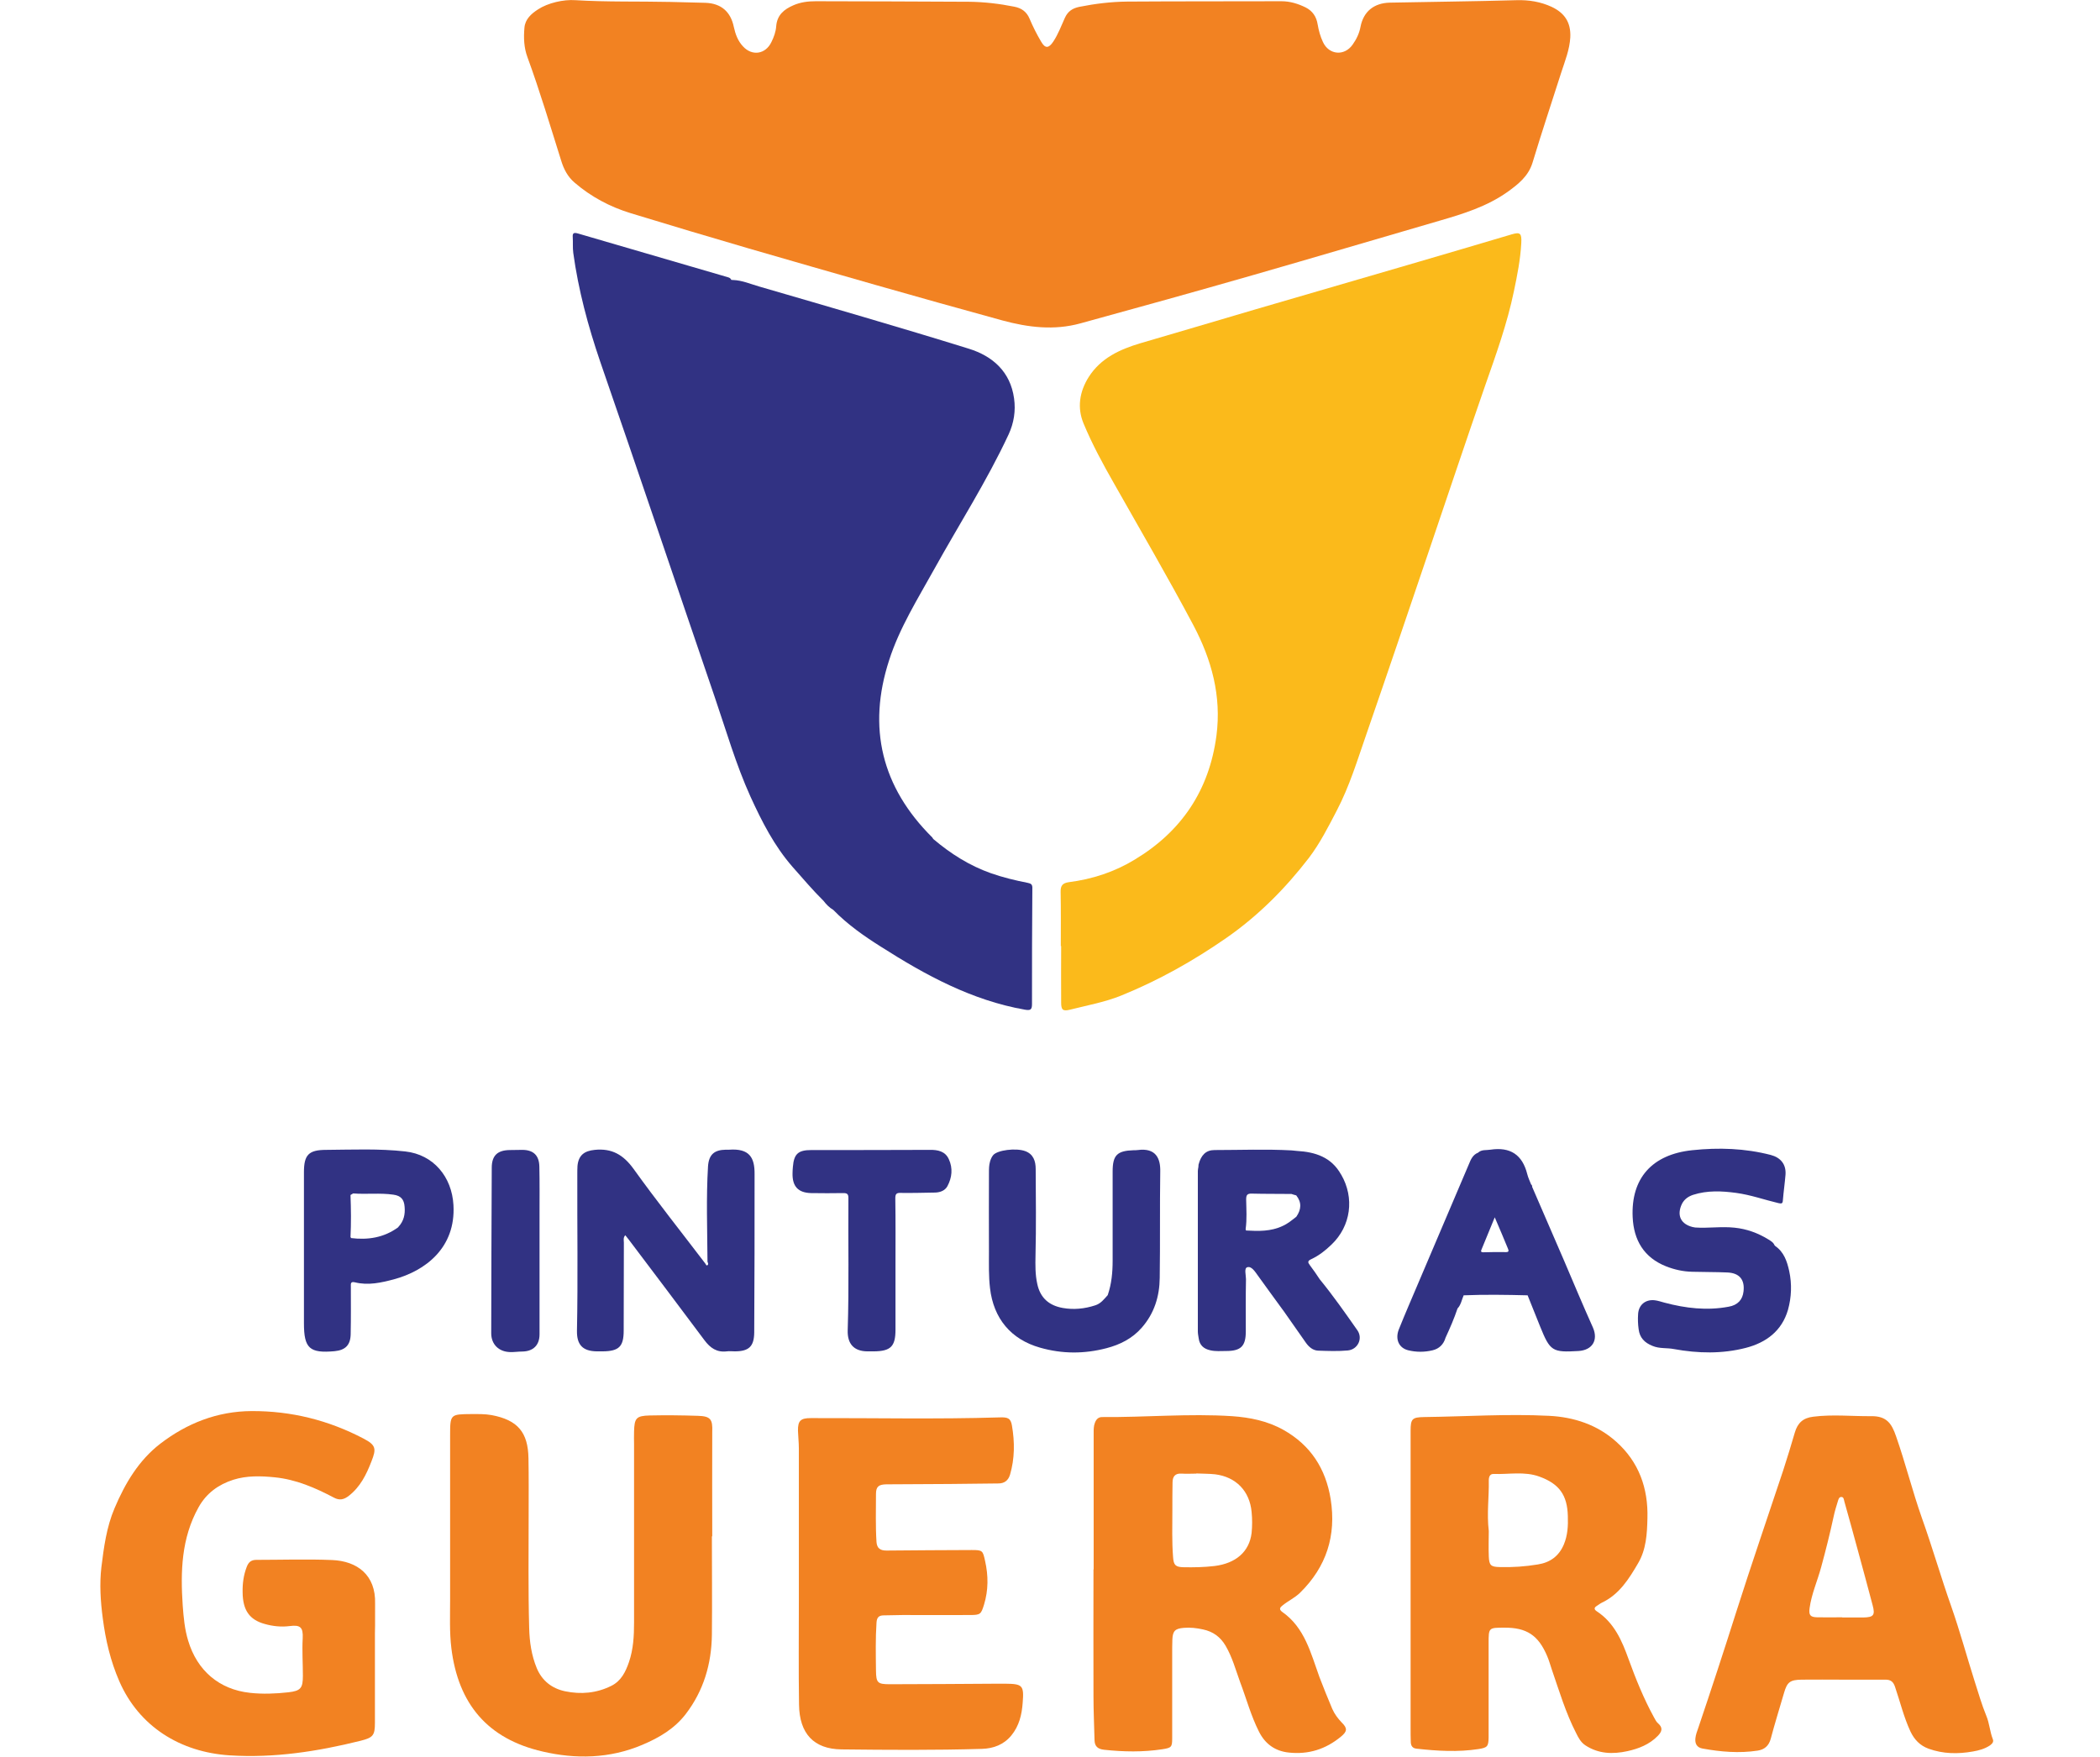
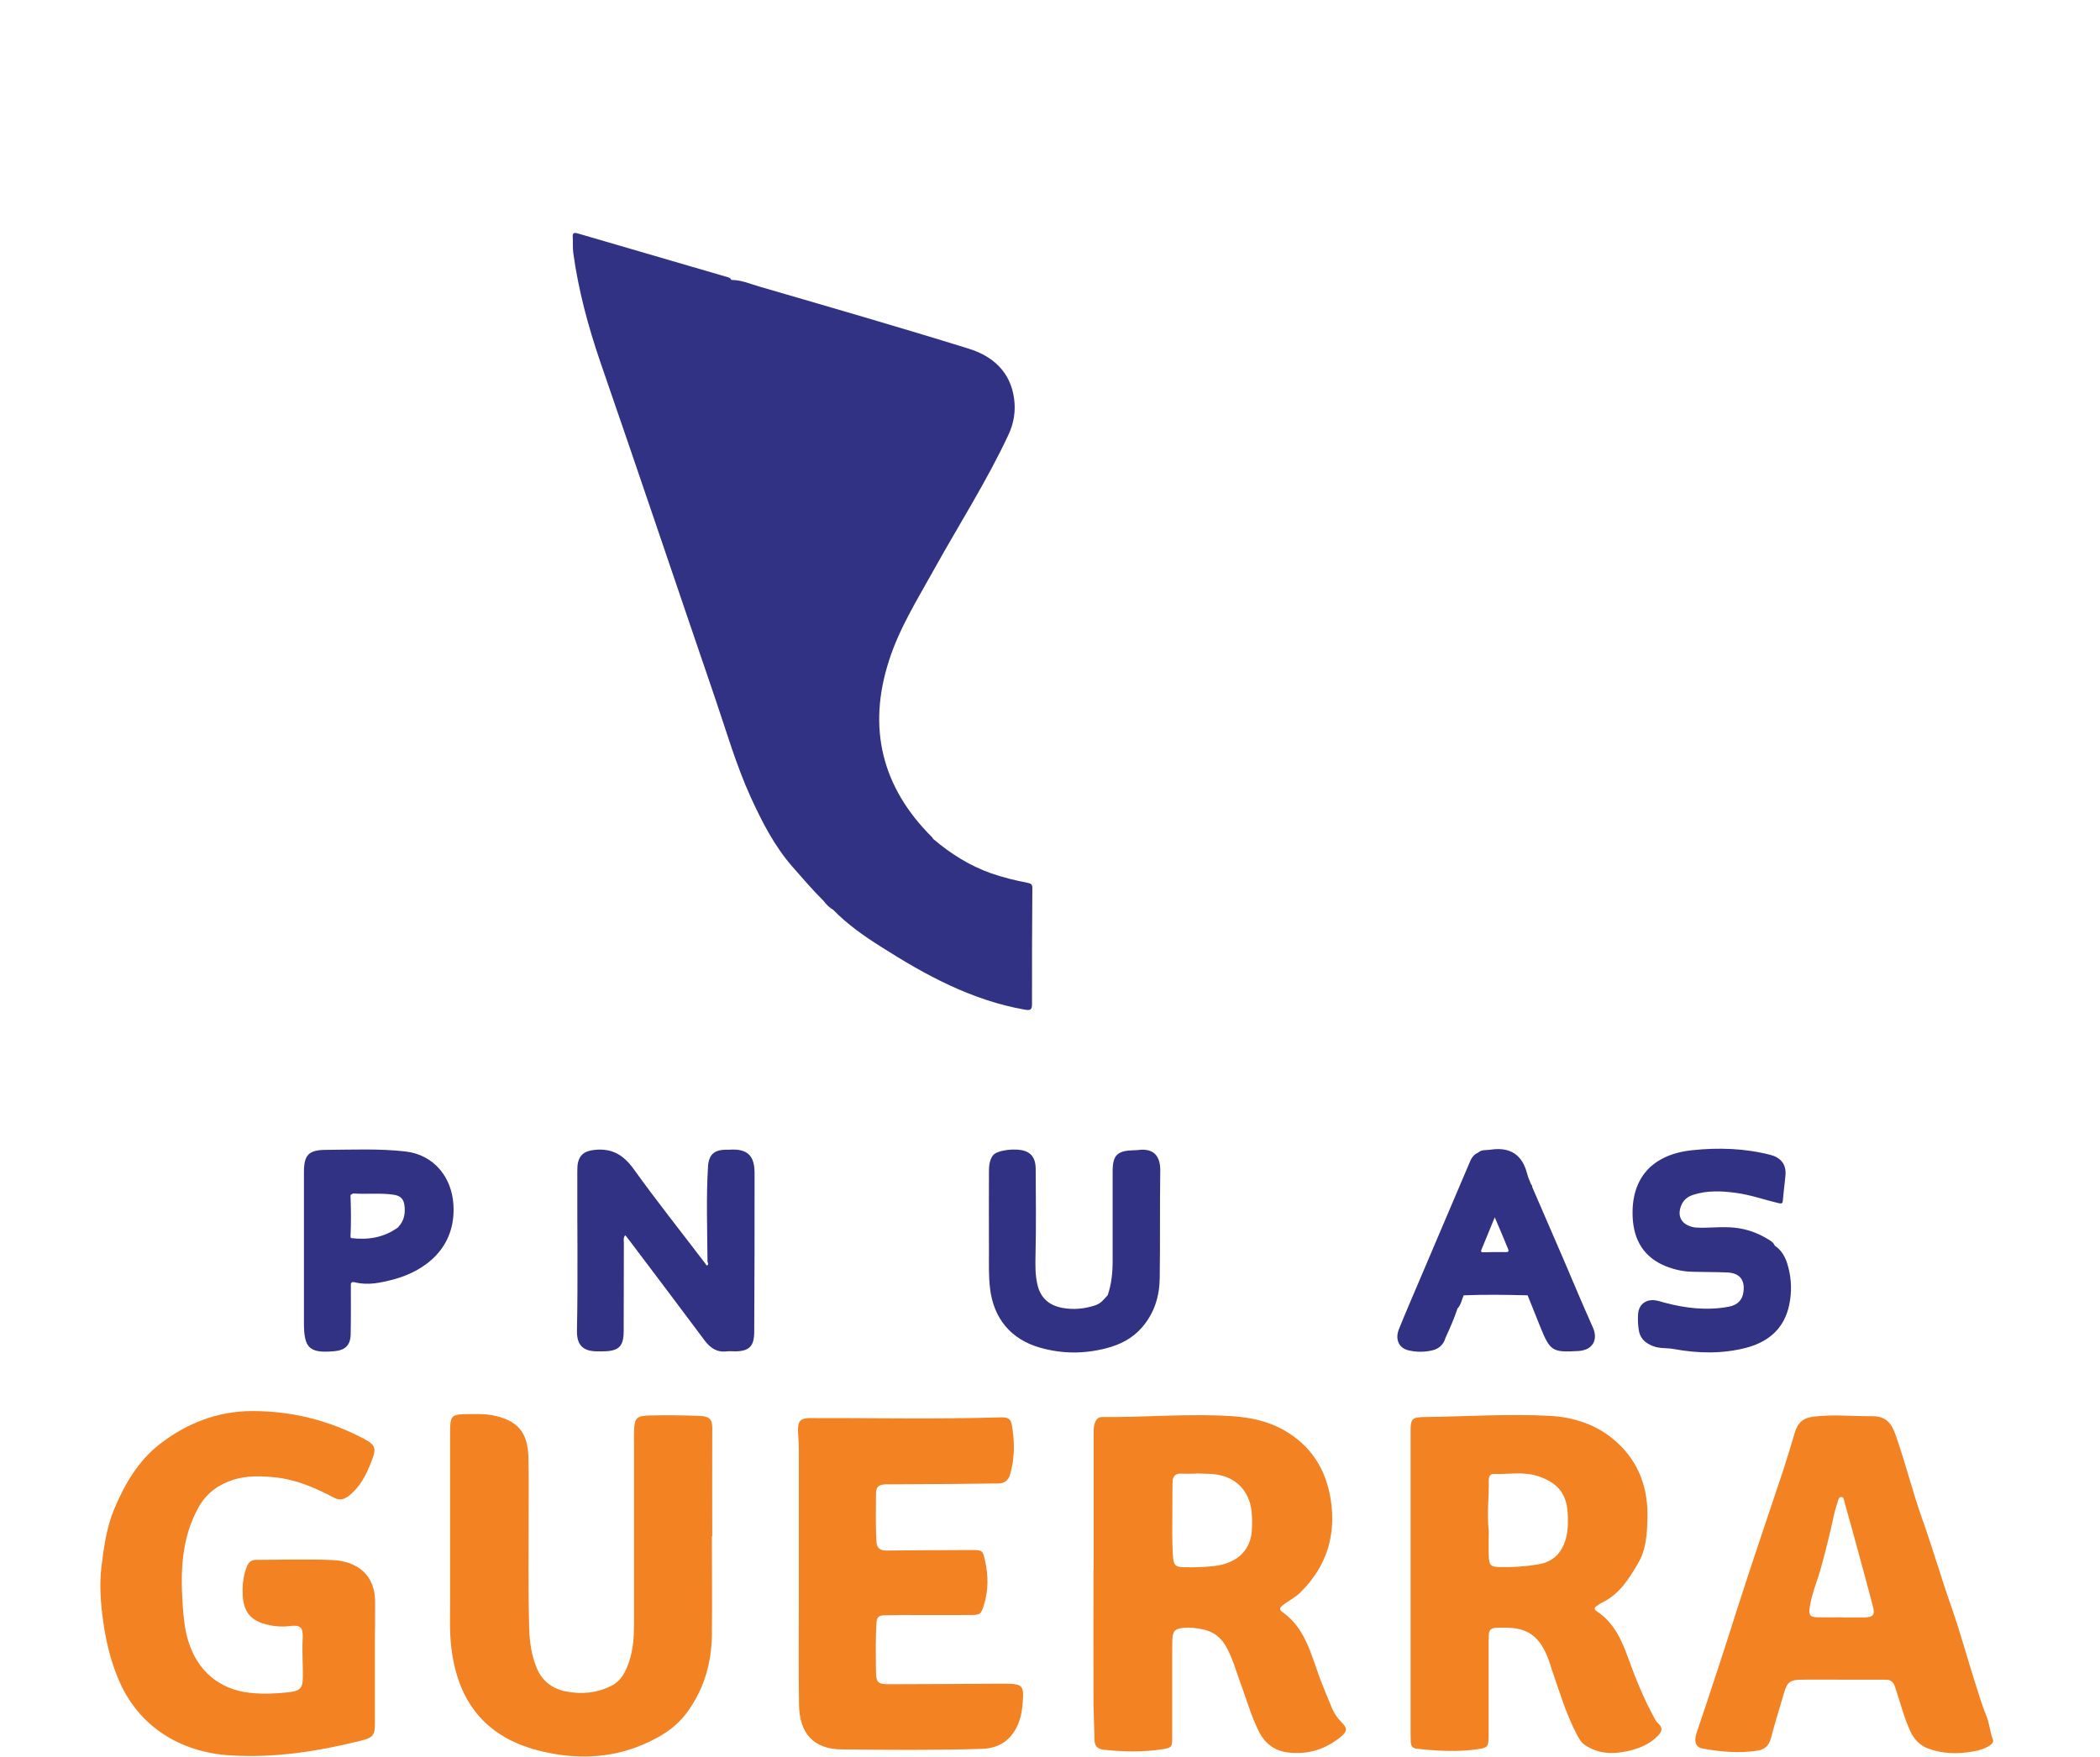
<svg xmlns="http://www.w3.org/2000/svg" id="Layer_1" x="0px" y="0px" viewBox="0 0 119.53 100" style="enable-background:new 0 0 119.53 100;" xml:space="preserve">
  <style type="text/css">	.st0{fill:#F28222;}	.st1{fill:#FBBA1B;}	.st2{fill:#313283;}	.st3{fill:#3E3C72;}	.st4{fill:#FFFFFF;}	.st5{fill:#FEE600;}	.st6{fill:#0C89CA;}</style>
  <g>
    <g>
      <path class="st2" d="M41.51,65.45c-0.06,0-0.13,0-0.19,0c-0.66,0.01-0.97,0.27-1.02,0.94c-0.11,1.81-0.04,3.63-0.03,5.44   c0.03,0.07,0.07,0.15-0.01,0.2c-0.04,0.03-0.08-0.03-0.1-0.08c-1.37-1.8-2.78-3.57-4.1-5.41c-0.58-0.8-1.23-1.18-2.21-1.08   c-0.6,0.06-0.92,0.31-0.98,0.91c-0.01,0.16-0.01,0.33-0.01,0.49c-0.01,2.97,0.04,5.94-0.02,8.91c-0.01,0.79,0.33,1.15,1.13,1.16   c0.11,0,0.23,0,0.34,0c0.92-0.01,1.19-0.27,1.19-1.18c0.01-1.67,0-3.33,0.01-5c0-0.14-0.05-0.29,0.08-0.43   c0.08,0.1,0.14,0.17,0.2,0.25c1.44,1.91,2.88,3.81,4.31,5.73c0.33,0.44,0.7,0.7,1.27,0.63c0.15-0.02,0.3,0,0.45,0   c0.8,0,1.1-0.27,1.11-1.07c0.02-3.01,0.02-6.01,0.02-9.02C42.96,65.89,42.65,65.37,41.51,65.45z M33.01,71.25   c0-1.54,0-3.08,0-4.62C33.01,68.17,33.01,69.71,33.01,71.25c0,1.57,0,3.13,0,4.7C33.01,74.38,33.01,72.82,33.01,71.25z" />
      <path class="st2" d="M64.76,65.47c-0.07,0.01-0.15,0.01-0.23,0.01c-0.95,0.03-1.2,0.28-1.2,1.22c0,1.69,0,3.38,0,5.07   c0,0.67-0.06,1.32-0.28,1.96l0,0c-0.21,0.23-0.39,0.48-0.71,0.58c-0.61,0.2-1.23,0.26-1.85,0.15c-0.78-0.14-1.28-0.57-1.45-1.37   c-0.12-0.54-0.11-1.07-0.1-1.62c0.04-1.64,0.02-3.28,0.01-4.92c0-0.45-0.13-0.85-0.6-1.02c-0.52-0.19-1.58-0.06-1.82,0.23   c-0.09,0.11-0.14,0.23-0.18,0.37c-0.06,0.21-0.06,0.42-0.06,0.63c0,1.5-0.01,3,0,4.51c0,0.69-0.02,1.38,0.06,2.06   c0.2,1.73,1.19,2.92,2.85,3.39c1.26,0.36,2.52,0.36,3.78,0.03c0.77-0.2,1.47-0.55,2.01-1.17c0.71-0.81,1.01-1.78,1.02-2.83   c0.03-2.02,0-4.03,0.03-6.05C66.06,65.96,65.8,65.33,64.76,65.47z" />
      <path class="st2" d="M101.84,72.36c-0.12-0.55-0.3-1.09-0.8-1.43c-0.01-0.02-0.02-0.03-0.03-0.03c-0.07-0.18-0.23-0.26-0.37-0.35   c-0.59-0.36-1.22-0.59-1.91-0.66c-0.75-0.08-1.5,0.04-2.24-0.01c-0.05-0.01-0.11-0.02-0.16-0.03c-0.62-0.16-0.87-0.6-0.65-1.19   c0.12-0.33,0.36-0.53,0.69-0.64c0.81-0.26,1.63-0.22,2.45-0.11c0.82,0.11,1.6,0.39,2.4,0.58c0.18,0.04,0.25,0.04,0.26-0.16   c0.04-0.49,0.11-0.97,0.15-1.46c0.04-0.58-0.27-0.97-0.84-1.12c-1.47-0.38-2.97-0.43-4.47-0.27c-2.29,0.24-3.49,1.6-3.39,3.81   c0.06,1.31,0.64,2.3,1.9,2.8c0.48,0.19,0.98,0.3,1.5,0.31c0.66,0.02,1.33,0.01,1.99,0.04c0.68,0.03,1,0.4,0.92,1.08   c-0.05,0.46-0.32,0.78-0.85,0.87c-1.23,0.23-2.44,0.09-3.64-0.23c-0.19-0.05-0.39-0.12-0.58-0.14c-0.52-0.05-0.9,0.27-0.93,0.79   c-0.02,0.29-0.01,0.57,0.03,0.86c0.06,0.49,0.34,0.77,0.79,0.95c0.4,0.17,0.81,0.1,1.22,0.18c1.37,0.25,2.75,0.28,4.1-0.07   c1.15-0.3,2.04-0.96,2.39-2.16C101.97,73.85,102,73.1,101.84,72.36z" />
-       <path class="st2" d="M52.91,65.46c-2.24,0.01-4.49,0.01-6.73,0.01c-0.74,0-0.99,0.21-1.05,0.96c-0.01,0.12-0.02,0.25-0.02,0.38   c-0.01,0.73,0.32,1.09,1.05,1.11c0.61,0.01,1.23,0.01,1.84,0c0.21,0,0.29,0.05,0.29,0.27c-0.02,2.52,0.04,5.04-0.04,7.55   c-0.02,0.76,0.35,1.18,1.11,1.19c0.13,0,0.25,0,0.38,0c0.96-0.01,1.23-0.28,1.23-1.23c0-1.2,0-2.41,0-3.61   c0-1.29,0.01-2.58-0.01-3.87c0-0.26,0.07-0.32,0.32-0.31c0.65,0.01,1.3-0.01,1.95-0.02c0.29-0.01,0.56-0.11,0.7-0.37   c0.26-0.49,0.31-1.02,0.08-1.52C53.81,65.54,53.38,65.45,52.91,65.46z" />
      <path class="st2" d="M23.07,65.55c-1.5-0.17-3-0.1-4.5-0.09c-1,0-1.27,0.28-1.27,1.27c0,1.46,0,2.93,0,4.39h0c0,1.4,0,2.8,0,4.21   c0,1.43,0.32,1.72,1.75,1.59c0.61-0.06,0.9-0.35,0.91-0.97c0.02-0.9,0.01-1.8,0.01-2.7c0-0.16-0.03-0.31,0.23-0.25   c0.76,0.19,1.5,0.02,2.22-0.17c1.78-0.48,3.53-1.79,3.39-4.23C25.72,67,24.68,65.73,23.07,65.55z M22.69,69.98   C22.69,69.98,22.69,69.98,22.69,69.98C22.69,69.98,22.69,69.98,22.69,69.98z M22.66,69.87C22.66,69.87,22.66,69.87,22.66,69.87   c-0.81,0.59-1.72,0.73-2.69,0.61c0.01-0.03,0-0.04-0.02-0.06c0.04-0.8,0.03-1.59,0-2.39c0.05-0.03,0.1-0.06,0.15-0.09   c0.76,0.06,1.53-0.04,2.29,0.07c0.43,0.06,0.61,0.27,0.64,0.69c0.04,0.43-0.05,0.82-0.35,1.14L22.66,69.87z M20.17,67.82   C20.17,67.82,20.17,67.82,20.17,67.82C20.17,67.82,20.17,67.82,20.17,67.82z M20.25,67.8c0.01,0,0.03,0,0.05,0   C20.28,67.8,20.27,67.8,20.25,67.8z" />
-       <path class="st2" d="M30.7,66.42c-0.01-0.65-0.34-0.96-0.98-0.96c-0.24,0-0.48,0.01-0.71,0.01c-0.69,0.01-1.02,0.31-1.02,1.01   c-0.02,3.14-0.02,6.28-0.03,9.42c0,0.63,0.43,1.05,1.06,1.07c0.24,0.01,0.47-0.03,0.71-0.03c0.62-0.01,0.98-0.36,0.98-0.98   c0-1.59,0-3.18,0-4.77c0-0.7,0-1.4,0-2.1C30.71,68.19,30.72,67.31,30.7,66.42z" />
      <path class="st2" d="M89.01,71.73c-0.6-1.39-1.2-2.77-1.8-4.16v0c0-0.06-0.01-0.11-0.06-0.14c-0.08-0.2-0.17-0.39-0.22-0.59   c-0.28-1.11-0.97-1.56-2.1-1.39c-0.24,0.04-0.5-0.02-0.7,0.17c0,0,0,0,0,0v0c-0.3,0.12-0.41,0.38-0.52,0.65   c-0.95,2.24-1.91,4.48-2.86,6.72c-0.38,0.9-0.77,1.79-1.13,2.69c-0.22,0.56,0,1.06,0.54,1.19c0.45,0.11,0.92,0.11,1.38,0   c0.38-0.09,0.63-0.34,0.74-0.72c0,0,0,0,0,0c0.25-0.54,0.49-1.09,0.68-1.66c0.2-0.21,0.24-0.5,0.35-0.75   c1.21-0.05,2.43-0.03,3.64,0c0.24,0.59,0.47,1.18,0.71,1.77c0.57,1.41,0.69,1.49,2.19,1.4c0.78-0.05,1.13-0.61,0.82-1.33   C90.1,74.31,89.56,73.02,89.01,71.73z M84.13,65.62L84.13,65.62c-0.01,0.07-0.03,0.13-0.06,0.19   C84.1,65.75,84.12,65.69,84.13,65.62z M85.7,71.28c-0.42-0.01-0.85,0-1.27,0.01c-0.18,0-0.13-0.09-0.09-0.19   c0.24-0.58,0.47-1.15,0.74-1.8c0.28,0.65,0.52,1.22,0.75,1.78C85.89,71.21,85.88,71.29,85.7,71.28z" />
-       <path class="st2" d="M75.12,72.83C75.12,72.83,75.12,72.83,75.12,72.83c-0.18-0.27-0.36-0.54-0.56-0.8   c-0.13-0.17-0.14-0.25,0.08-0.35c0.43-0.2,0.81-0.5,1.15-0.83c1.1-1.05,1.32-2.65,0.55-3.98l-0.01-0.01   c-0.55-0.99-1.47-1.28-2.51-1.34c-0.1-0.01-0.2-0.02-0.3-0.03c-1.46-0.08-2.93-0.02-4.39-0.02c-0.49,0-0.77,0.29-0.91,0.83   c0,0.05-0.01,0.1-0.01,0.14c-0.01,0.07-0.03,0.15-0.03,0.22c0,3.04,0,6.09,0,9.13c0,0.14,0.03,0.27,0.05,0.41   c0.05,0.38,0.29,0.59,0.66,0.67c0.3,0.07,0.6,0.04,0.9,0.04c0.85,0,1.12-0.28,1.12-1.12c0-0.99-0.01-1.98,0.01-2.97   c0-0.24-0.12-0.63,0.08-0.68c0.24-0.07,0.44,0.26,0.6,0.48c0.48,0.66,0.95,1.32,1.43,1.97l0.01,0.01   c0.43,0.61,0.86,1.23,1.29,1.84c0.17,0.24,0.4,0.44,0.7,0.45c0.56,0.02,1.13,0.04,1.68-0.01c0.57-0.05,0.88-0.68,0.55-1.15   C76.58,74.76,75.89,73.77,75.12,72.83z M73.85,68.04c-0.01,0-0.02,0-0.02,0.01C73.83,68.04,73.84,68.04,73.85,68.04z M73.78,68.05   C73.78,68.05,73.78,68.05,73.78,68.05c0.32,0.4,0.29,0.8,0.01,1.21l-0.01,0.01c0,0,0,0,0,0c-0.24,0.19-0.48,0.39-0.77,0.52   c-0.67,0.32-1.38,0.3-2.09,0.26c-0.01-0.03-0.01-0.05-0.02-0.08c0.08-0.56,0.04-1.12,0.03-1.68c0-0.25,0.05-0.35,0.33-0.34   c0.75,0.02,1.5,0.01,2.25,0.02C73.6,68,73.69,68.03,73.78,68.05z M70.82,69.15c-0.01,0.09-0.01,0.18-0.02,0.28   C70.81,69.34,70.81,69.25,70.82,69.15z" />
    </g>
    <g>
      <path class="st0" d="M57.23,95.85c-0.16,0-0.33,0-0.49,0c-2.03,0.01-4.06,0.03-6.09,0.03c-0.7,0-0.78-0.08-0.79-0.77   c-0.01-0.91-0.03-1.83,0.03-2.74c0.02-0.29,0.13-0.41,0.41-0.41c0.36,0,0.73-0.02,1.09-0.02c1.28,0,2.56,0.01,3.83,0   c0.59,0,0.62-0.05,0.79-0.59c0.25-0.82,0.25-1.65,0.06-2.49c-0.13-0.59-0.14-0.62-0.76-0.62c-1.62,0.01-3.23,0.01-4.85,0.03   c-0.35,0-0.54-0.12-0.57-0.48c-0.06-0.91-0.03-1.83-0.03-2.74c0-0.43,0.16-0.54,0.59-0.55c1.21-0.01,2.43-0.01,3.64-0.02   c0.91-0.01,1.83-0.02,2.74-0.03c0.34,0,0.56-0.17,0.66-0.5c0.27-0.92,0.27-1.85,0.11-2.79c-0.07-0.42-0.23-0.49-0.71-0.47   c-3.58,0.11-7.16,0.03-10.74,0.04c-0.57,0-0.74,0.14-0.73,0.72c0.01,0.34,0.05,0.67,0.05,1.01c0,2.38,0,4.76,0,7.14h0   c0,0.5,0,1,0,1.5c0,1.98-0.02,3.96,0.01,5.94c0.02,1.65,0.84,2.53,2.41,2.55c2.67,0.03,5.34,0.05,8-0.03   c0.66-0.02,1.25-0.24,1.68-0.77c0.44-0.54,0.59-1.17,0.64-1.85C58.29,95.95,58.21,95.86,57.23,95.85z" />
      <path class="st0" d="M39.72,80.6c-0.91-0.03-1.83-0.04-2.74-0.02c-0.77,0.02-0.87,0.15-0.89,0.92c-0.01,0.24,0,0.48,0,0.71   c0,3.38,0,6.76,0,10.15c0,0.77-0.04,1.53-0.29,2.26c-0.19,0.55-0.44,1.07-1,1.35c-0.84,0.42-1.73,0.5-2.64,0.31   c-0.75-0.16-1.31-0.6-1.61-1.32c-0.3-0.73-0.41-1.49-0.43-2.28c-0.06-2.15-0.03-4.31-0.03-6.46c0-1.06,0.01-2.13-0.01-3.19   c-0.02-1.5-0.62-2.19-2.09-2.47c-0.39-0.07-0.77-0.06-1.16-0.06c-1.2,0.01-1.21,0.01-1.21,1.22c0,3.12,0,6.24,0,9.36   c0,0.91-0.04,1.83,0.07,2.74c0.39,3.18,2.06,5.17,5.19,5.89c1.88,0.44,3.82,0.41,5.68-0.38c0.97-0.41,1.83-0.92,2.47-1.75   c1.02-1.33,1.47-2.86,1.49-4.52c0.02-1.87,0-3.73,0-5.6c0.01,0,0.02,0,0.02,0c0-1.98-0.01-3.96,0-5.94   C40.57,80.8,40.45,80.62,39.72,80.6z" />
      <path class="st0" d="M21.35,91.3c0.05-1.65-1.03-2.43-2.44-2.49c-1.44-0.06-2.88-0.01-4.32-0.01c-0.3,0-0.45,0.14-0.55,0.41   c-0.18,0.47-0.24,0.95-0.23,1.44c0.01,1.02,0.39,1.56,1.26,1.8c0.46,0.13,0.93,0.18,1.41,0.12c0.61-0.08,0.78,0.06,0.75,0.69   c-0.04,0.71,0.01,1.43,0.01,2.14c0,0.7-0.12,0.86-0.83,0.94c-0.72,0.08-1.45,0.11-2.18,0.03c-1.76-0.19-3.01-1.27-3.52-2.97   c-0.2-0.65-0.26-1.33-0.31-2c-0.13-1.93-0.08-3.83,0.9-5.59c0.45-0.81,1.14-1.3,1.98-1.57c0.76-0.24,1.56-0.22,2.35-0.14   c1.22,0.12,2.32,0.6,3.38,1.16c0.32,0.17,0.57,0.11,0.85-0.11c0.65-0.51,0.99-1.2,1.28-1.95c0.29-0.73,0.26-0.93-0.44-1.3   c-2-1.05-4.12-1.58-6.38-1.57c-1.96,0.01-3.69,0.7-5.2,1.86c-1.22,0.94-2,2.25-2.6,3.67c-0.46,1.08-0.61,2.23-0.75,3.36   c-0.11,0.95-0.05,1.94,0.08,2.91c0.16,1.24,0.44,2.43,0.94,3.58c1.12,2.57,3.46,4.04,6.29,4.22c2.52,0.16,4.99-0.22,7.44-0.83   c0.71-0.18,0.82-0.3,0.82-1.02c0-1.15,0-2.3,0-3.46c0,0,0,0,0,0c0-0.55,0-1.1,0-1.65C21.36,92.4,21.34,91.85,21.35,91.3z" />
      <path class="st0" d="M113.43,99.01c-0.17-0.43-0.19-0.9-0.37-1.33c-0.26-0.63-0.45-1.3-0.66-1.95c-0.45-1.42-0.84-2.86-1.33-4.26   c-0.59-1.67-1.08-3.38-1.68-5.06c-0.54-1.53-0.93-3.11-1.47-4.65c-0.25-0.73-0.54-1.15-1.41-1.14c-1.1,0.01-2.19-0.11-3.3,0.03   c-0.59,0.07-0.89,0.36-1.05,0.9c-0.21,0.72-0.43,1.44-0.66,2.15c-0.89,2.68-1.81,5.35-2.67,8.05c-0.7,2.21-1.42,4.41-2.16,6.6   c-0.07,0.2-0.15,0.4-0.17,0.61c-0.03,0.3,0.08,0.52,0.4,0.58c1.04,0.19,2.09,0.28,3.14,0.12c0.39-0.06,0.64-0.27,0.75-0.68   c0.23-0.87,0.5-1.73,0.75-2.59c0.18-0.63,0.34-0.76,1.01-0.77c0.78-0.01,1.55,0,2.33,0l0,0c0.81,0,1.63,0,2.44,0   c0.29,0,0.44,0.11,0.54,0.4c0.29,0.85,0.5,1.73,0.88,2.55c0.22,0.46,0.54,0.8,1.03,0.98c0.83,0.3,1.67,0.31,2.52,0.16   c0.35-0.06,0.68-0.15,0.98-0.35C113.4,99.26,113.49,99.16,113.43,99.01z M106.06,92.08c-0.2,0-0.4,0-0.6,0c-0.2,0-0.4,0-0.6,0   v-0.01c-0.48,0-0.95,0.01-1.43,0c-0.4-0.01-0.48-0.13-0.43-0.52c0.11-0.81,0.45-1.56,0.66-2.34c0.26-0.95,0.5-1.91,0.71-2.88   c0.06-0.29,0.15-0.58,0.24-0.87c0.03-0.1,0.07-0.25,0.2-0.24c0.14,0,0.14,0.16,0.17,0.26c0.26,0.93,0.52,1.86,0.77,2.79   c0.28,1.04,0.57,2.08,0.84,3.12C106.74,91.95,106.64,92.07,106.06,92.08z" />
      <path class="st0" d="M94.37,98.1c-0.1-0.08-0.16-0.22-0.23-0.34c-0.58-1.06-1.03-2.17-1.44-3.3c-0.38-1.06-0.82-2.08-1.81-2.73   c-0.15-0.1-0.18-0.2,0-0.31c0.1-0.06,0.18-0.13,0.28-0.18c1-0.47,1.55-1.36,2.07-2.25c0.46-0.78,0.51-1.67,0.53-2.55   c0.05-1.72-0.49-3.22-1.78-4.37c-1.07-0.96-2.4-1.4-3.82-1.47c-2.37-0.12-4.73,0.04-7.1,0.07c-0.69,0.01-0.78,0.1-0.78,0.78   c0,2.92,0,5.84,0,8.75h0c0,2.72,0,5.44,0,8.15c0,0.28,0,0.55,0.01,0.83c0.01,0.22,0.11,0.35,0.34,0.37   c1.17,0.13,2.35,0.2,3.52,0.02c0.5-0.08,0.56-0.15,0.57-0.65c0-1.79,0-3.58,0-5.37c0-0.89,0-0.89,0.89-0.89   c1.27-0.01,1.94,0.43,2.44,1.61c0.11,0.25,0.18,0.52,0.27,0.78c0.42,1.22,0.79,2.46,1.38,3.61c0.13,0.26,0.26,0.52,0.53,0.7   c0.75,0.49,1.56,0.51,2.39,0.33c0.64-0.14,1.25-0.38,1.72-0.86C94.6,98.58,94.67,98.36,94.37,98.1z M89.01,87.93   c-0.28,0.66-0.78,1.02-1.47,1.13c-0.72,0.12-1.44,0.17-2.17,0.15c-0.51-0.01-0.61-0.09-0.63-0.62c-0.02-0.5,0-1,0-1.43   c-0.12-1.01,0.02-1.94,0-2.88c0-0.2,0.06-0.38,0.28-0.37c0.87,0.03,1.75-0.16,2.6,0.15c1.13,0.41,1.59,1.05,1.62,2.25   C89.26,86.86,89.23,87.41,89.01,87.93z" />
      <path class="st0" d="M75.83,97.28c-0.25-0.6-0.5-1.2-0.73-1.81c-0.49-1.35-0.83-2.81-2.12-3.71c-0.21-0.15-0.11-0.27,0.04-0.38   c0.31-0.25,0.68-0.42,0.97-0.7c1.51-1.48,2.08-3.26,1.75-5.34c-0.28-1.73-1.14-3.07-2.69-3.94c-0.91-0.51-1.91-0.71-2.92-0.78   c-2.46-0.16-4.93,0.07-7.4,0.05c-0.22,0-0.34,0.14-0.41,0.33c-0.07,0.18-0.07,0.37-0.07,0.56c0,2.59,0,5.19,0,7.78c0,0,0,0-0.01,0   c0,2.41-0.01,4.81,0,7.22c0,0.84,0.04,1.67,0.06,2.51c0.01,0.35,0.19,0.5,0.54,0.54c1.11,0.12,2.22,0.14,3.33-0.03   c0.5-0.08,0.55-0.12,0.55-0.61c0-1.59,0-3.18,0-4.77c0-0.29,0-0.58,0.01-0.86c0.02-0.5,0.16-0.63,0.66-0.67   c0.36-0.03,0.72,0.01,1.08,0.09c0.57,0.12,0.99,0.42,1.29,0.93c0.38,0.65,0.57,1.36,0.82,2.05c0.36,0.95,0.62,1.93,1.08,2.84   c0.35,0.7,0.92,1.11,1.7,1.19c1.12,0.12,2.1-0.19,2.97-0.91c0.35-0.29,0.38-0.47,0.04-0.8C76.16,97.84,75.96,97.58,75.83,97.28z    M71.24,87.27c-0.13,1.07-0.9,1.73-2.11,1.88c-0.59,0.07-1.17,0.08-1.76,0.07c-0.46-0.01-0.57-0.12-0.6-0.58   c-0.07-0.89-0.04-1.77-0.04-2.66c0-0.53,0-1.05,0.01-1.58c0-0.34,0.14-0.54,0.53-0.51c0.27,0.02,0.55,0,0.82,0c0,0,0-0.01,0-0.01   c0.36,0.02,0.73,0.01,1.08,0.05c1.18,0.15,1.96,0.95,2.07,2.14C71.28,86.47,71.28,86.88,71.24,87.27z" />
    </g>
-     <path class="st0" d="M32.75,0.01c1.8,0.11,3.61,0.06,5.41,0.1c0.66,0.02,1.33,0.03,1.99,0.05c0.89,0.03,1.44,0.5,1.62,1.38  c0.09,0.41,0.23,0.79,0.52,1.1c0.52,0.57,1.29,0.45,1.62-0.25c0.14-0.28,0.25-0.59,0.27-0.89c0.05-0.65,0.45-0.97,0.98-1.2  c0.41-0.18,0.84-0.23,1.28-0.23c2.91,0.01,5.81,0.01,8.72,0.03c0.86,0.01,1.72,0.11,2.57,0.28c0.41,0.08,0.7,0.28,0.87,0.68  c0.19,0.45,0.41,0.89,0.66,1.31c0.23,0.4,0.43,0.39,0.69,0c0.28-0.42,0.45-0.89,0.66-1.35c0.17-0.38,0.44-0.55,0.82-0.63  c0.9-0.18,1.81-0.29,2.72-0.3c2.93-0.02,5.86-0.01,8.79-0.02c0.49,0,0.94,0.14,1.37,0.35c0.4,0.2,0.62,0.53,0.69,0.97  c0.06,0.35,0.15,0.68,0.3,1c0.34,0.74,1.22,0.82,1.69,0.15c0.22-0.31,0.38-0.64,0.45-1.02c0.17-0.87,0.77-1.35,1.67-1.37  c2.4-0.05,4.81-0.07,7.21-0.14c0.71-0.02,1.37,0.09,2,0.38c0.72,0.34,1.1,0.87,1.06,1.73c-0.04,0.71-0.3,1.34-0.51,1.99  c-0.55,1.72-1.12,3.43-1.64,5.15c-0.24,0.78-0.82,1.23-1.43,1.67c-1.16,0.82-2.5,1.24-3.85,1.63c-3.54,1.03-7.08,2.08-10.63,3.1  c-3.27,0.94-6.55,1.85-9.83,2.75c-1.49,0.41-2.97,0.23-4.44-0.17c-4.82-1.32-9.61-2.7-14.41-4.09c-2.26-0.66-4.51-1.33-6.76-2.02  c-1.17-0.36-2.24-0.93-3.17-1.73c-0.4-0.34-0.62-0.77-0.77-1.26c-0.62-1.97-1.21-3.95-1.92-5.89c-0.2-0.54-0.22-1.11-0.17-1.67  c0.04-0.49,0.39-0.8,0.78-1.05C31.18,0.17,32.07-0.04,32.75,0.01z" />
-     <path class="st1" d="M60.38,53.86c0-1.03,0.01-2.05-0.01-3.08c-0.01-0.36,0.11-0.51,0.47-0.56c1.33-0.17,2.59-0.58,3.74-1.28  c2.68-1.61,4.25-3.96,4.66-7.07c0.29-2.24-0.27-4.31-1.32-6.29c-1.44-2.71-2.98-5.35-4.49-8.02c-0.64-1.12-1.26-2.26-1.75-3.44  c-0.38-0.9-0.24-1.82,0.29-2.66c0.69-1.08,1.77-1.57,2.94-1.92c2.17-0.63,4.34-1.28,6.52-1.92c2.92-0.85,5.84-1.7,8.75-2.55  c1.96-0.57,3.91-1.15,5.87-1.73c0.48-0.14,0.57-0.06,0.54,0.5c-0.05,0.93-0.23,1.84-0.42,2.74c-0.38,1.84-1.02,3.61-1.64,5.38  c-1.08,3.11-2.12,6.23-3.18,9.35c-1.18,3.48-2.36,6.97-3.56,10.44c-0.52,1.49-0.97,3-1.71,4.41c-0.48,0.92-0.95,1.85-1.58,2.68  c-1.34,1.74-2.88,3.29-4.69,4.55c-1.87,1.3-3.86,2.42-5.98,3.28c-0.93,0.38-1.94,0.56-2.93,0.81c-0.4,0.1-0.5,0.01-0.5-0.4  c-0.01-1.08,0-2.15,0-3.23C60.4,53.86,60.39,53.86,60.38,53.86z" />
    <path class="st2" d="M58.5,50.26c-0.71-0.14-1.42-0.31-2.1-0.55c-1.22-0.43-2.29-1.11-3.27-1.94l-0.01-0.01  c-0.02-0.03-0.04-0.06-0.06-0.09c-2.88-2.86-3.7-6.25-2.45-10.09c0.59-1.84,1.63-3.49,2.56-5.17c1.42-2.56,3-5.02,4.24-7.68  c0.3-0.65,0.41-1.34,0.31-2.05c-0.21-1.52-1.22-2.41-2.58-2.83c-3.96-1.23-7.95-2.38-11.93-3.54c-0.49-0.14-0.96-0.35-1.48-0.37  c-0.04,0-0.07,0-0.11-0.01c-0.04-0.11-0.13-0.13-0.23-0.16c-0.72-0.21-1.44-0.42-2.16-0.63c-2.11-0.62-4.23-1.23-6.34-1.85  c-0.22-0.06-0.31-0.03-0.29,0.21c0.02,0.3-0.01,0.6,0.03,0.9c0.29,2.11,0.84,4.16,1.53,6.18c2.2,6.36,4.34,12.73,6.52,19.1  c0.65,1.9,1.21,3.85,2.04,5.68c0.65,1.42,1.35,2.8,2.4,4c0.58,0.65,1.14,1.32,1.76,1.93l0.02-0.02l-0.02,0.02  c0.15,0.2,0.33,0.38,0.55,0.51c0,0,0,0,0,0c0.81,0.83,1.75,1.49,2.72,2.1c2.54,1.62,5.17,3.05,8.19,3.58  c0.3,0.05,0.4,0.01,0.4-0.31c0-2.22,0-4.43,0.02-6.65C58.75,50.33,58.67,50.3,58.5,50.26z M41.81,42.25L41.81,42.25L41.81,42.25  L41.81,42.25z M41.45,15.94c-0.02,0-0.04-0.01-0.07-0.01C41.41,15.94,41.43,15.94,41.45,15.94z M40.89,15.8  c-0.13-0.05-0.27-0.09-0.4-0.13C40.63,15.71,40.76,15.75,40.89,15.8z M41.29,15.92c-0.03-0.01-0.05-0.01-0.08-0.02  C41.23,15.9,41.26,15.91,41.29,15.92z" />
  </g>
</svg>